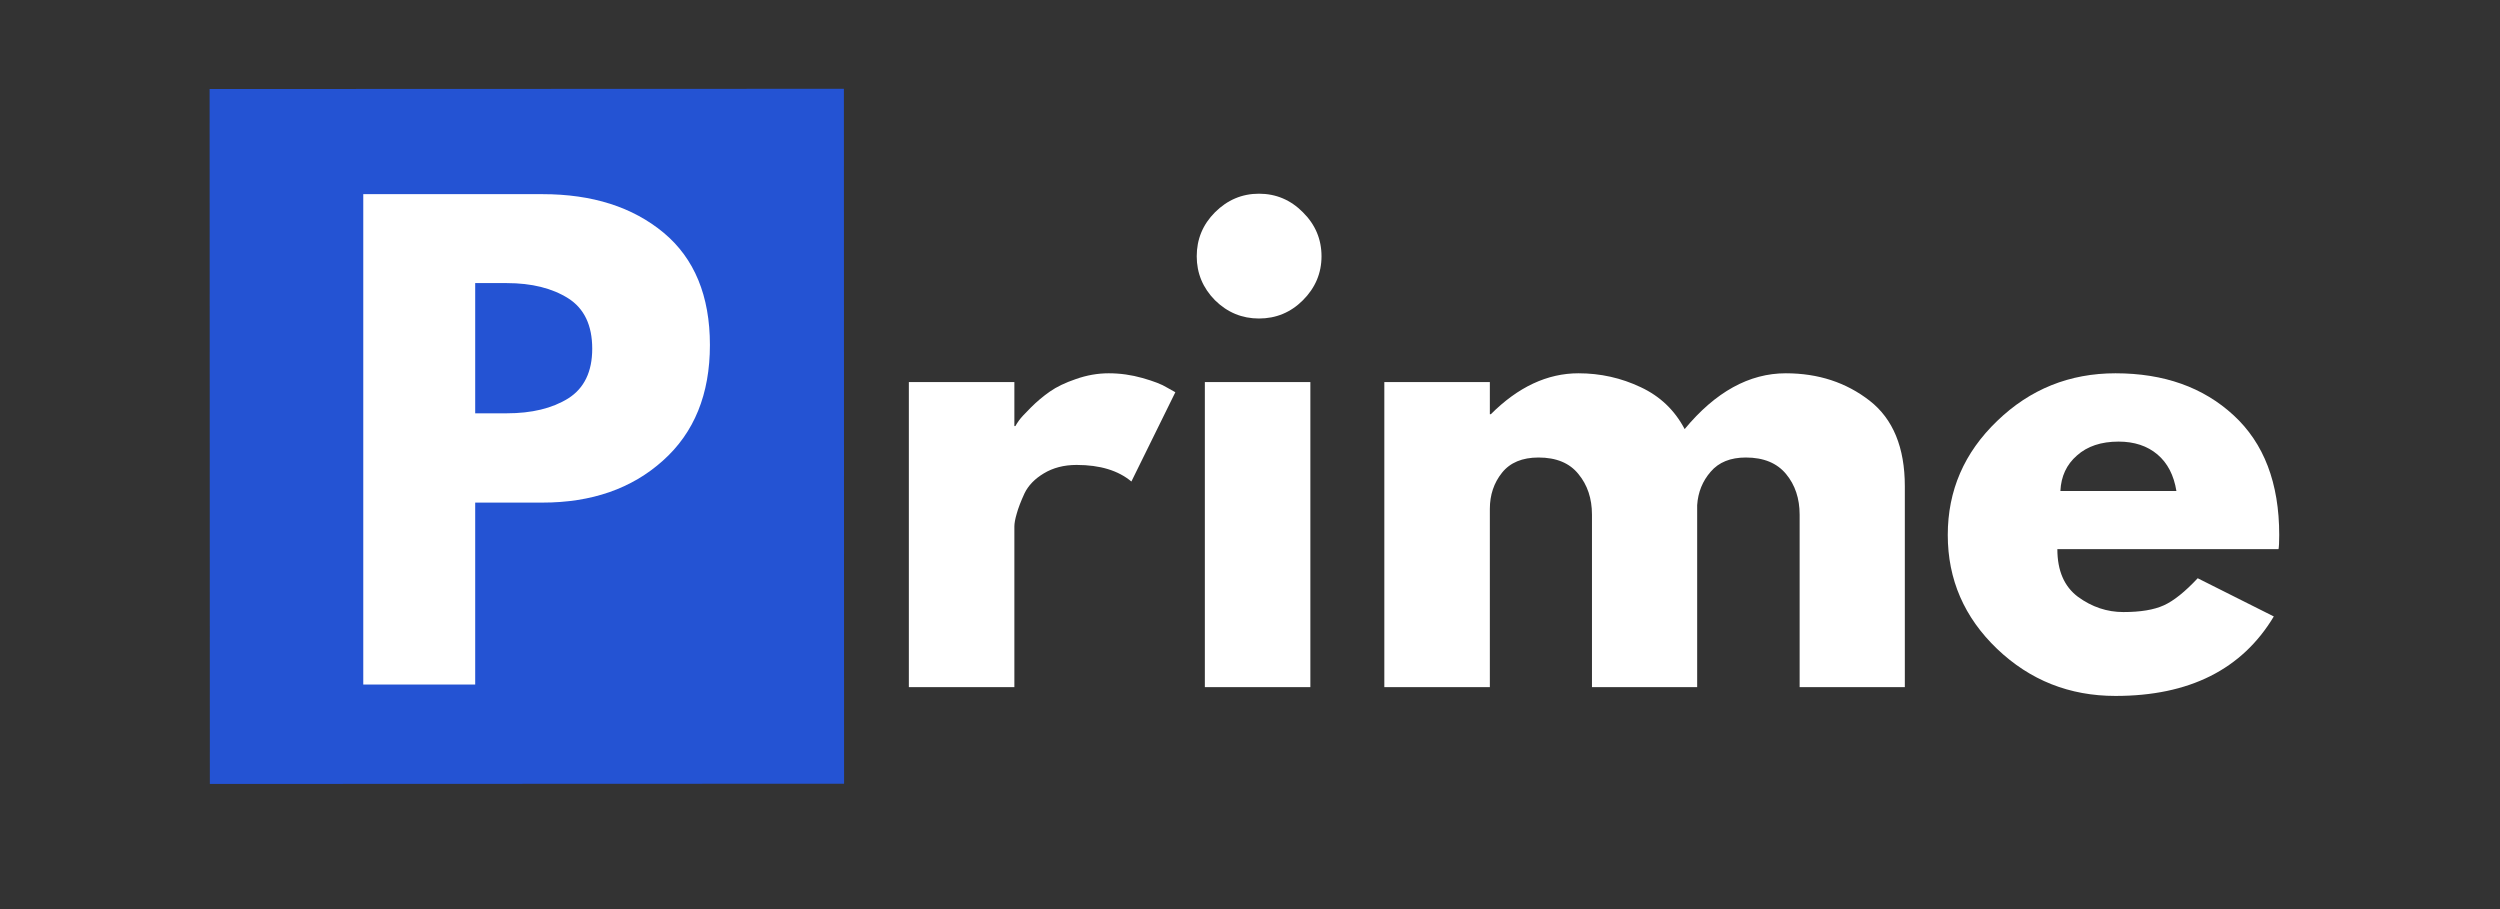
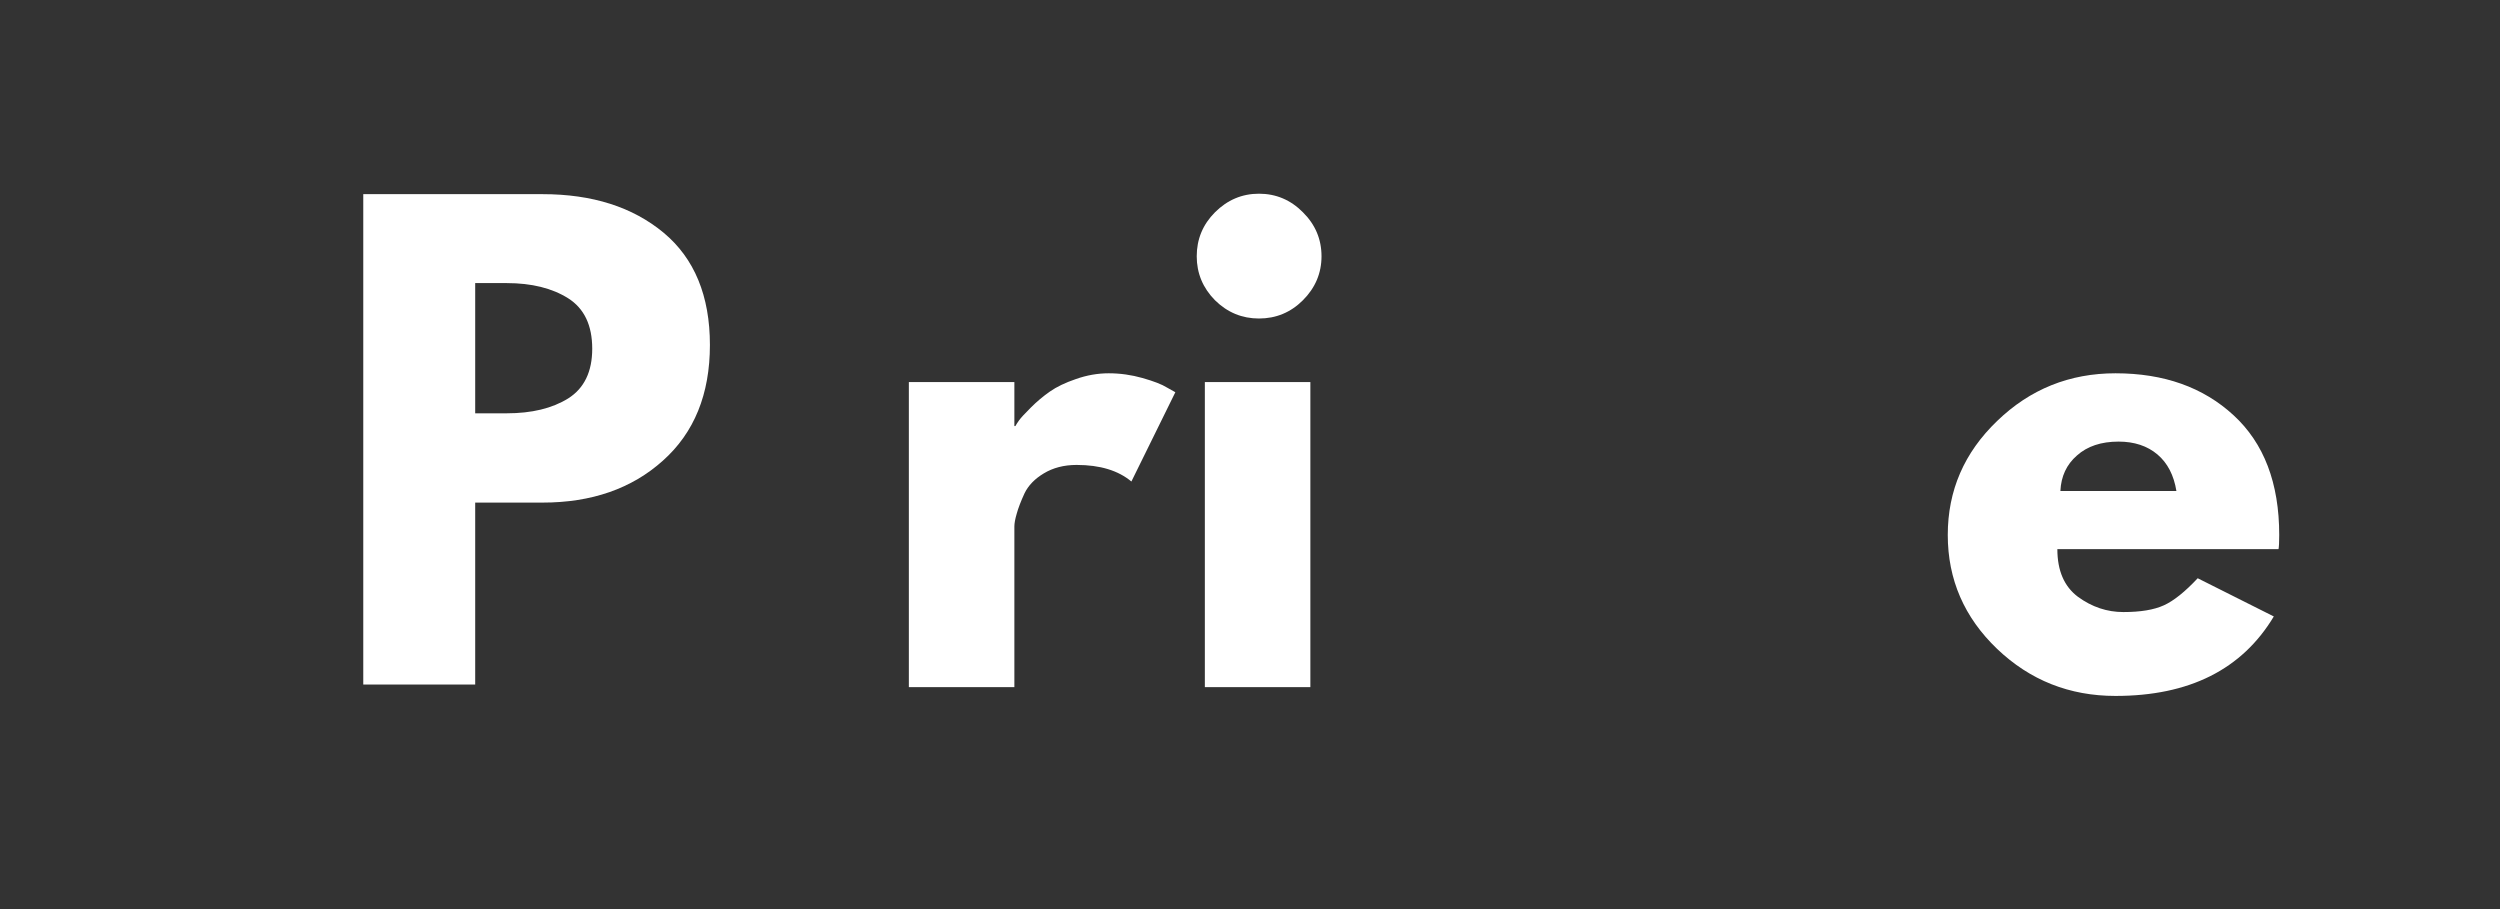
<svg xmlns="http://www.w3.org/2000/svg" width="154" zoomAndPan="magnify" viewBox="0 0 115.5 42" height="56" preserveAspectRatio="xMidYMid meet" version="1.0">
  <rect x="0" y="0" width="115.5" height="42" fill="#333333" stroke="none" />
  <defs>
    <g />
    <clipPath id="c5c229e3ce">
-       <path d="M 9 4 L 39 4 L 39 37 L 9 37 Z M 9 4 " clip-rule="nonzero" />
-     </clipPath>
+       </clipPath>
    <clipPath id="1a4dea6d4c">
-       <path d="M 9.684 4.109 L 38.988 4.102 L 38.996 36.336 L 9.695 36.344 Z M 9.684 4.109 " clip-rule="nonzero" />
-     </clipPath>
+       </clipPath>
    <clipPath id="f0ca69bdaa">
      <path d="M 8.238 4.113 L 40.473 4.102 L 40.48 36.336 L 8.25 36.344 Z M 8.238 4.113 " clip-rule="nonzero" />
    </clipPath>
  </defs>
  <g clip-path="url(#c5c229e3ce)">
    <g clip-path="url(#1a4dea6d4c)">
      <g clip-path="url(#f0ca69bdaa)">
        <path fill="#2453d3" d="M 8.238 4.113 L 40.348 4.102 L 40.355 36.207 L 8.25 36.219 Z M 8.238 4.113 " fill-opacity="1" fill-rule="nonzero" />
      </g>
    </g>
  </g>
  <g fill="#ffffff" fill-opacity="1">
    <g transform="translate(40.348, 31.746)">
      <g>
        <path d="M 1.641 0 L 1.641 -14.094 L 6.516 -14.094 L 6.516 -12.062 L 6.562 -12.062 C 6.602 -12.133 6.66 -12.223 6.734 -12.328 C 6.816 -12.441 6.992 -12.633 7.266 -12.906 C 7.547 -13.188 7.844 -13.438 8.156 -13.656 C 8.469 -13.875 8.867 -14.066 9.359 -14.234 C 9.859 -14.41 10.363 -14.5 10.875 -14.5 C 11.406 -14.5 11.926 -14.426 12.438 -14.281 C 12.957 -14.133 13.332 -13.988 13.562 -13.844 L 13.953 -13.625 L 11.922 -9.5 C 11.316 -10.008 10.473 -10.266 9.391 -10.266 C 8.805 -10.266 8.301 -10.133 7.875 -9.875 C 7.457 -9.625 7.16 -9.316 6.984 -8.953 C 6.816 -8.586 6.695 -8.273 6.625 -8.016 C 6.551 -7.766 6.516 -7.566 6.516 -7.422 L 6.516 0 Z M 1.641 0 " />
      </g>
    </g>
  </g>
  <g fill="#ffffff" fill-opacity="1">
    <g transform="translate(54.023, 31.746)">
      <g>
        <path d="M 2.109 -21.938 C 2.68 -22.508 3.359 -22.797 4.141 -22.797 C 4.93 -22.797 5.609 -22.508 6.172 -21.938 C 6.742 -21.375 7.031 -20.695 7.031 -19.906 C 7.031 -19.125 6.742 -18.445 6.172 -17.875 C 5.609 -17.312 4.93 -17.031 4.141 -17.031 C 3.359 -17.031 2.68 -17.312 2.109 -17.875 C 1.547 -18.445 1.266 -19.125 1.266 -19.906 C 1.266 -20.695 1.547 -21.375 2.109 -21.938 Z M 1.641 -14.094 L 1.641 0 L 6.516 0 L 6.516 -14.094 Z M 1.641 -14.094 " />
      </g>
    </g>
  </g>
  <g fill="#ffffff" fill-opacity="1">
    <g transform="translate(62.315, 31.746)">
      <g>
-         <path d="M 1.641 0 L 1.641 -14.094 L 6.516 -14.094 L 6.516 -12.609 L 6.562 -12.609 C 7.82 -13.867 9.172 -14.5 10.609 -14.5 C 11.629 -14.5 12.586 -14.285 13.484 -13.859 C 14.379 -13.441 15.055 -12.797 15.516 -11.922 C 16.941 -13.641 18.5 -14.5 20.188 -14.5 C 21.688 -14.5 22.977 -14.078 24.062 -13.234 C 25.145 -12.391 25.688 -11.07 25.688 -9.281 L 25.688 0 L 20.828 0 L 20.828 -7.969 C 20.828 -8.719 20.617 -9.344 20.203 -9.844 C 19.785 -10.352 19.164 -10.609 18.344 -10.609 C 17.633 -10.609 17.094 -10.391 16.719 -9.953 C 16.344 -9.523 16.133 -9.008 16.094 -8.406 L 16.094 0 L 11.234 0 L 11.234 -7.969 C 11.234 -8.719 11.023 -9.344 10.609 -9.844 C 10.203 -10.352 9.586 -10.609 8.766 -10.609 C 8.016 -10.609 7.453 -10.375 7.078 -9.906 C 6.703 -9.438 6.516 -8.879 6.516 -8.234 L 6.516 0 Z M 1.641 0 " />
-       </g>
+         </g>
    </g>
  </g>
  <g fill="#ffffff" fill-opacity="1">
    <g transform="translate(89.362, 31.746)">
      <g>
        <path d="M 15.906 -6.375 L 5.688 -6.375 C 5.688 -5.383 6.004 -4.648 6.641 -4.172 C 7.285 -3.703 7.984 -3.469 8.734 -3.469 C 9.523 -3.469 10.148 -3.57 10.609 -3.781 C 11.066 -3.988 11.586 -4.406 12.172 -5.031 L 15.688 -3.266 C 14.219 -0.816 11.781 0.406 8.375 0.406 C 6.25 0.406 4.426 -0.316 2.906 -1.766 C 1.383 -3.223 0.625 -4.977 0.625 -7.031 C 0.625 -9.082 1.383 -10.836 2.906 -12.297 C 4.426 -13.766 6.25 -14.5 8.375 -14.5 C 10.613 -14.5 12.43 -13.852 13.828 -12.562 C 15.234 -11.27 15.938 -9.426 15.938 -7.031 C 15.938 -6.695 15.926 -6.477 15.906 -6.375 Z M 5.828 -9.062 L 11.188 -9.062 C 11.07 -9.789 10.781 -10.352 10.312 -10.75 C 9.844 -11.145 9.242 -11.344 8.516 -11.344 C 7.711 -11.344 7.07 -11.129 6.594 -10.703 C 6.113 -10.285 5.859 -9.738 5.828 -9.062 Z M 5.828 -9.062 " />
      </g>
    </g>
  </g>
  <g fill="#ffffff" fill-opacity="1">
    <g transform="translate(15.142, 31.626)">
      <g>
        <path d="M 1.641 -22.656 L 9.922 -22.656 C 12.223 -22.656 14.086 -22.062 15.516 -20.875 C 16.941 -19.688 17.656 -17.957 17.656 -15.688 C 17.656 -13.414 16.93 -11.633 15.484 -10.344 C 14.047 -9.051 12.191 -8.406 9.922 -8.406 L 6.812 -8.406 L 6.812 0 L 1.641 0 Z M 6.812 -12.531 L 8.266 -12.531 C 9.422 -12.531 10.367 -12.758 11.109 -13.219 C 11.848 -13.688 12.219 -14.453 12.219 -15.516 C 12.219 -16.598 11.848 -17.375 11.109 -17.844 C 10.367 -18.312 9.422 -18.547 8.266 -18.547 L 6.812 -18.547 Z M 6.812 -12.531 " />
      </g>
    </g>
  </g>
</svg>